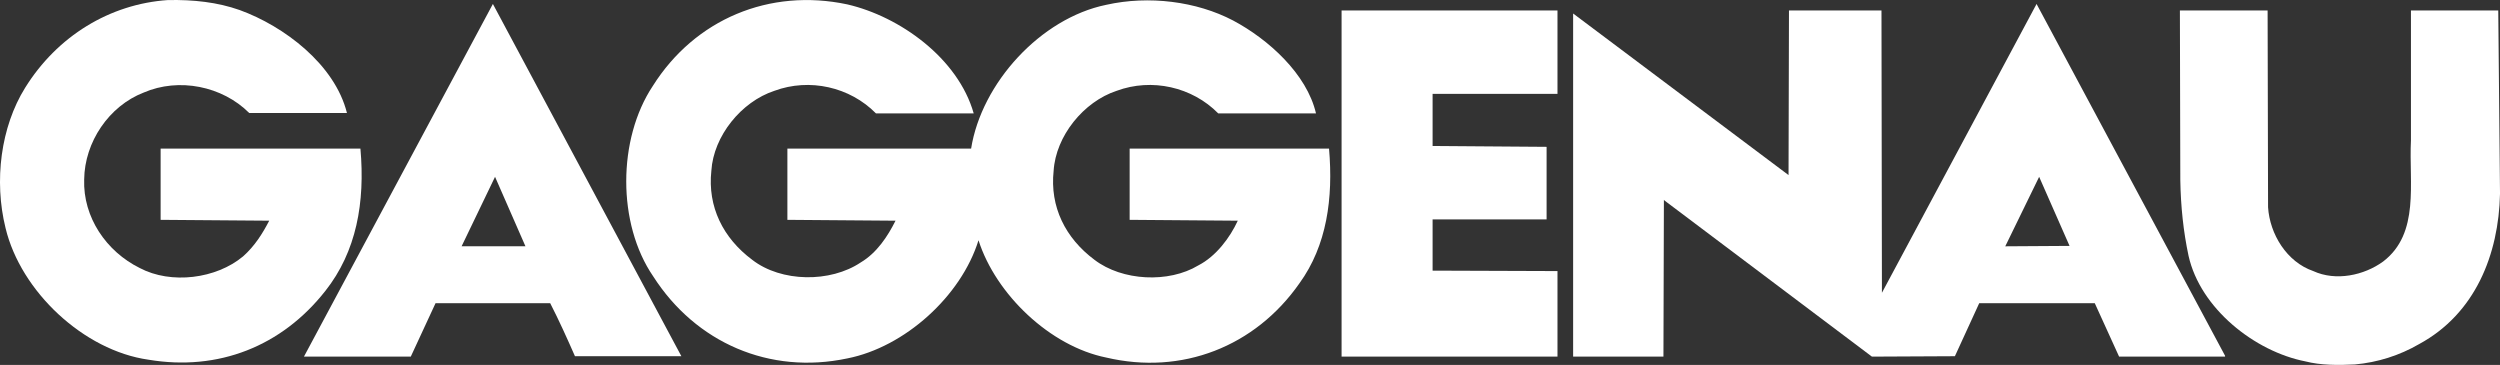
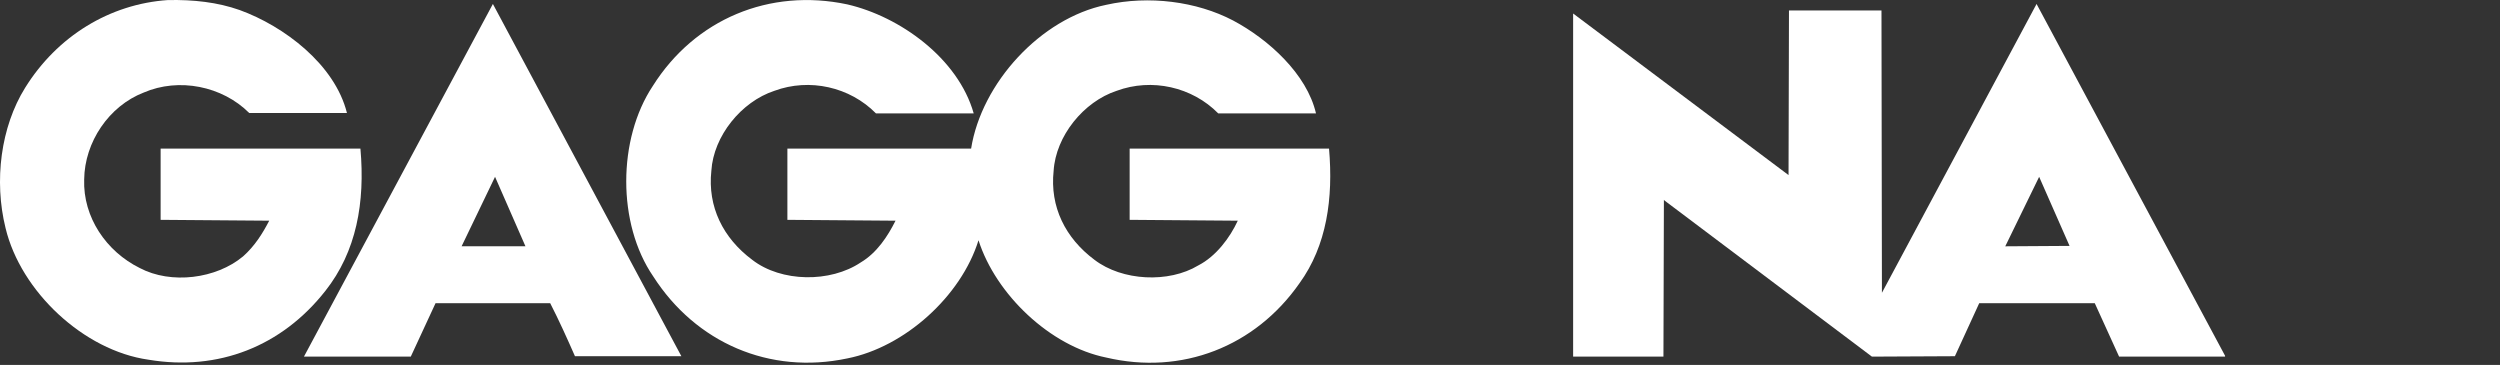
<svg xmlns="http://www.w3.org/2000/svg" id="a" data-name="Calque 1" viewBox="0 0 2426.43 354.17">
  <rect x="0" y="0" width="2426.43" height="354.17" fill="#333333" stroke="none" />
-   <polygon points="1302.1 346.13 1511.65 346.13 1511.65 263.1 1390.44 262.67 1390.44 212.92 1501.08 212.92 1501.08 142.52 1390.44 141.68 1390.44 91.1 1511.65 91.1 1511.65 10.15 1302.1 10.15 1302.1 346.13" style="fill: #fff; stroke-width: 0px;" />
  <path d="m294.98,346.13h103.71l24.03-51.85h111.29c8.43,16.45,16.45,34.15,24.03,51.45h103.28L478.38,3.84l-183.39,342.3Zm215-107.08h-61.97l32.46-67.44,29.51,67.44Z" style="fill: #fff; stroke-width: 0px;" />
  <path d="m315.67,282.49c30.36-38.35,38.79-86,34.15-138.27h-193.92v69.14l105.39.83c-6.33,12.23-13.92,24.47-25.29,34.58-26.15,21.91-69.98,27.41-100.33,11.37-32.46-16.02-55.24-49.32-53.97-86,.42-36.24,24.02-71.23,57.75-84.3,34.14-14.76,76.29-6.33,102.44,19.82h94.85c-11.8-47.22-61.14-84.32-104.13-99.92C211.1,2.14,187.91-.39,163.07.05,106.57,3.85,55.56,35.04,24.37,85.21.76,123.14-5.98,175.41,5.39,221.36c14.76,61.55,75.89,118.88,138.7,127.75,67.87,11.37,129.43-13.07,171.58-66.63Z" style="fill: #fff; stroke-width: 0px;" />
-   <path d="m1096.4,144.22v69.14l104.96.83c-7.59,16.45-21.08,34.58-38.35,43.42-28.68,17.3-73.77,15.2-100.76-5.47-28.24-21.08-43.41-51.43-39.62-86.42,2.11-33.73,29.09-67.03,61.13-77.57,34.15-12.65,73.36-3.79,98.65,21.92h94.86c-8.86-38.36-46.38-72.09-80.53-90.22-35.41-18.55-81.77-24.45-123.1-15.17-63.64,13.07-120.98,75.89-131.1,139.54h-178.32v69.14l104.96.83c-7.59,15.17-18.12,31.21-33.72,40.48-29.51,19.82-77.14,19.4-105.39-2.53-28.25-21.08-43.42-51.43-39.64-86.42,2.1-33.73,29.09-67.03,61.13-77.57,34.15-12.65,73.36-3.79,98.65,21.92h94.85c-15.17-53.54-71.67-94.02-122.68-105.82h0c-75.46-16.02-147.97,14.33-188.84,79.27-34.15,51.44-34.58,133.64.42,184.66,41.31,64.5,112.98,95.68,188.44,79.67,55.64-10.97,110.45-60.3,127.31-114.68,16.86,52.71,69.56,102.86,123.94,113.84,73.36,17.28,144.6-10.57,187.59-72.1,26.57-36.68,32.88-82.63,28.68-130.7h-193.51Z" style="fill: #fff; stroke-width: 0px;" />
-   <path d="m2424.74,10.15h-84.73v126.04c-2.1,41.31,8.87,90.22-26.98,117.62-18.53,13.48-45.95,19.38-67.86,9.27-25.74-8.86-42.18-35.84-43.85-61.98h0s-.44-190.95-.44-190.95h-85.13l.4,164.83c.43,25.28,2.96,49.73,8,73.33,11.4,51.01,64.08,92.76,113.41,102.44,14.75,3.8,32.05,3.8,48.05,2.97,22-1.96,43.3-8.72,62.4-19.8,54.38-29.51,77.16-86.86,78.43-145.86l-1.7-177.91Z" style="fill: #fff; stroke-width: 0px;" />
+   <path d="m1096.4,144.22v69.14l104.96.83c-7.59,16.45-21.08,34.58-38.35,43.42-28.68,17.3-73.77,15.2-100.76-5.47-28.24-21.08-43.41-51.43-39.62-86.42,2.11-33.73,29.09-67.03,61.13-77.57,34.15-12.65,73.36-3.79,98.65,21.92h94.86c-8.86-38.36-46.38-72.09-80.53-90.22-35.41-18.55-81.77-24.45-123.1-15.17-63.64,13.07-120.98,75.89-131.1,139.54h-178.32v69.14l104.96.83c-7.59,15.17-18.12,31.21-33.72,40.48-29.51,19.82-77.14,19.4-105.39-2.53-28.25-21.08-43.42-51.43-39.64-86.42,2.1-33.73,29.09-67.03,61.13-77.57,34.15-12.65,73.36-3.79,98.65,21.92h94.85c-15.17-53.54-71.67-94.02-122.68-105.82h0c-75.46-16.02-147.97,14.33-188.84,79.27-34.15,51.44-34.58,133.64.42,184.66,41.31,64.5,112.98,95.68,188.44,79.67,55.64-10.97,110.45-60.3,127.31-114.68,16.86,52.71,69.56,102.86,123.94,113.84,73.36,17.28,144.6-10.57,187.59-72.1,26.57-36.68,32.88-82.63,28.68-130.7Z" style="fill: #fff; stroke-width: 0px;" />
  <path d="m1826.54,284.18v-.43l-.43-273.6h-89.78l-.43,159.77L1526.83,13.11v333.02h87.66l.44-152.19.83.86,201.08,151.33,80.53-.4,23.61-51.45h112.15l23.61,51.85h102.85v-.83L1976.63,3.84l-150.09,280.34Zm182.11-45.52l-62.4.4,32.89-67.44,29.51,67.04Z" style="fill: #fff; stroke-width: 0px;" />
</svg>